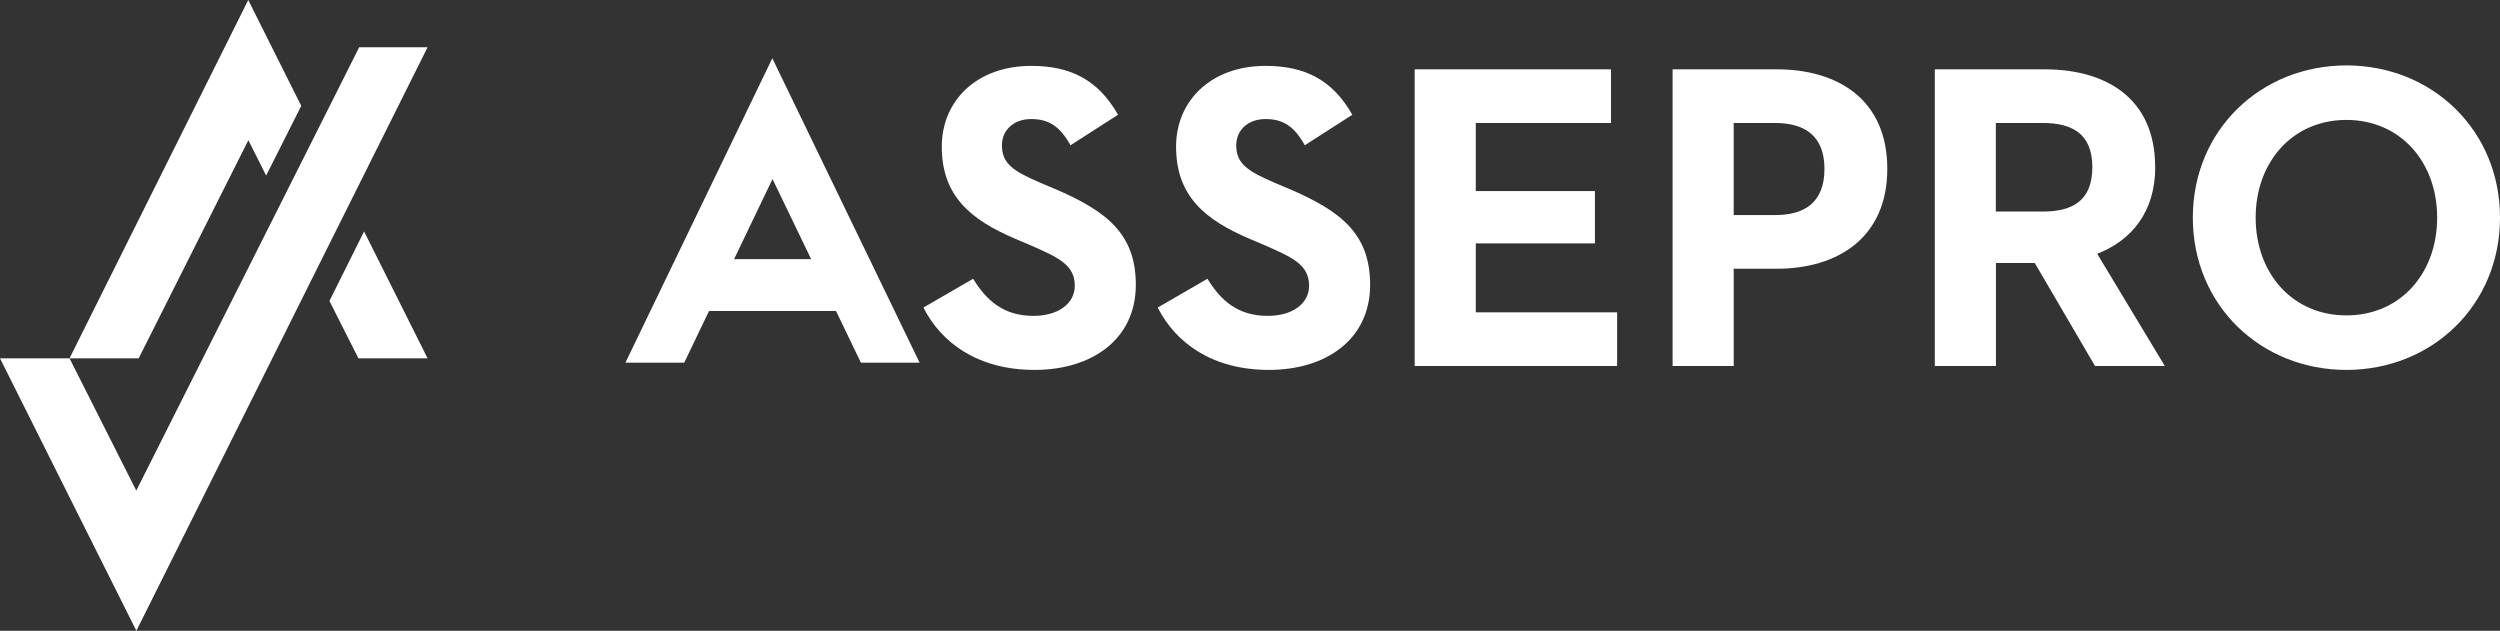
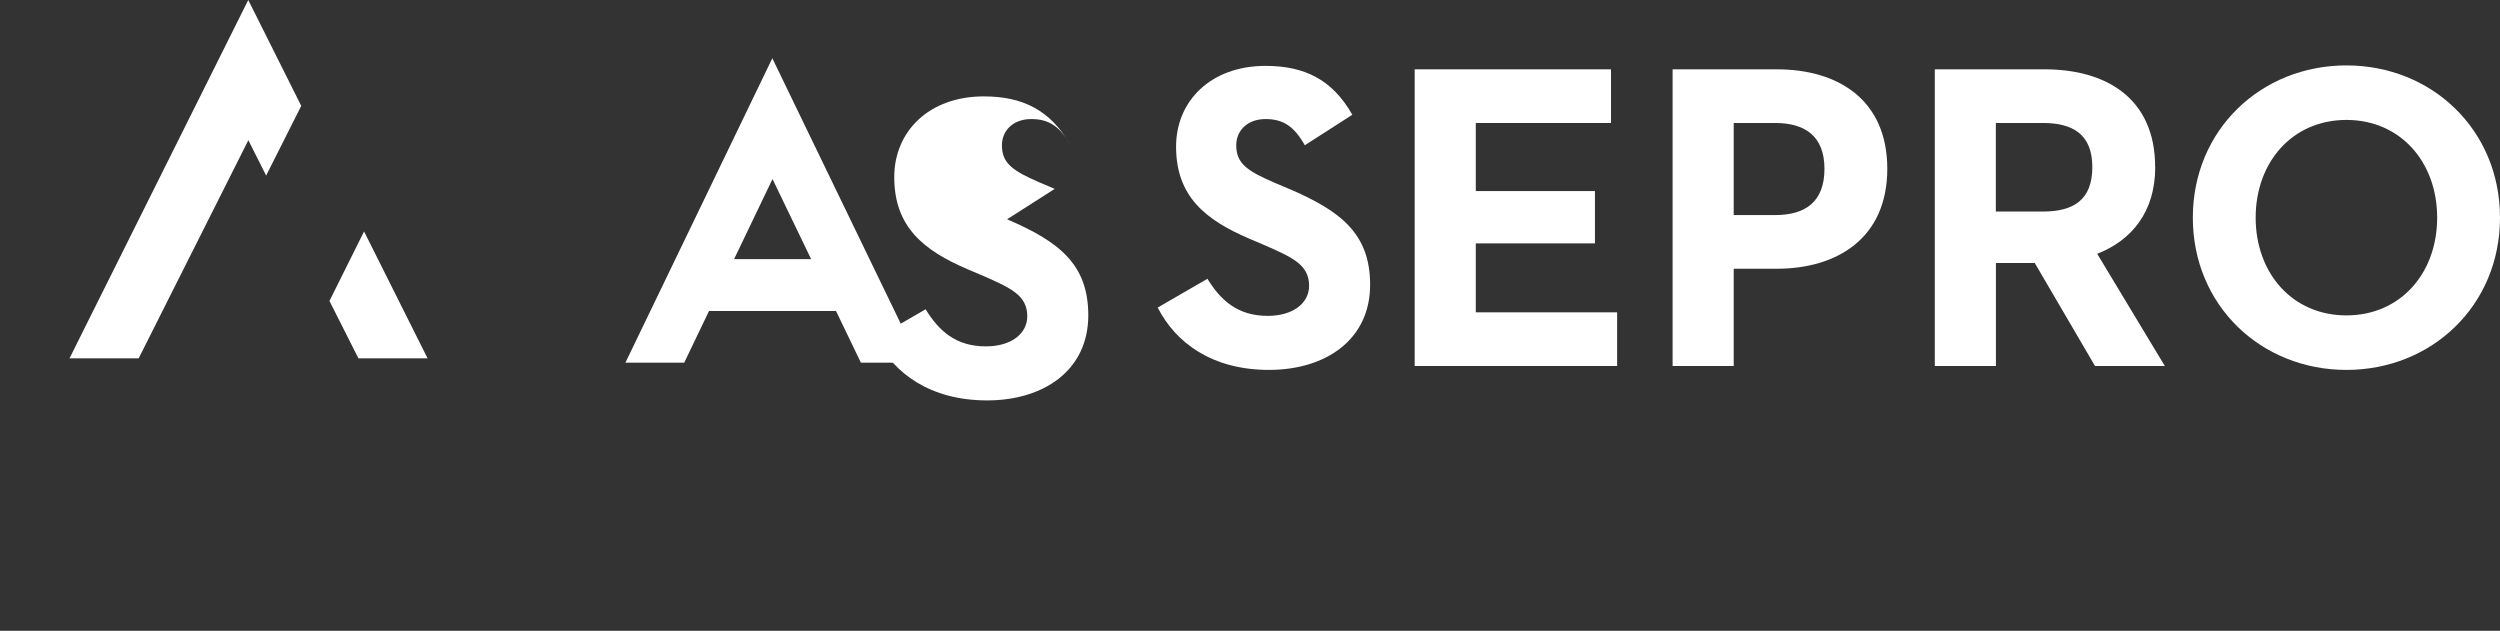
<svg xmlns="http://www.w3.org/2000/svg" id="Layer_1" viewBox="0 0 261.42 65.96">
  <rect x="0" y="0" width="261.42" height="65.96" fill="#333333" stroke="none" />
  <defs>
    <style>.cls-1{fill:#fff;}</style>
  </defs>
-   <path class="cls-1" d="m110.29,19.75l-1.6-.68c-2.74-1.19-3.92-1.96-3.92-3.88,0-1.55,1.19-2.74,3.06-2.74s3.01.78,4.11,2.74l4.97-3.19c-2.1-3.7-5.02-5.11-9.08-5.11-5.7,0-9.35,3.65-9.35,8.44,0,5.2,3.06,7.66,7.66,9.63l1.6.68c2.92,1.28,4.65,2.05,4.65,4.24,0,1.83-1.69,3.15-4.33,3.15-3.15,0-4.93-1.64-6.3-3.88l-5.2,3.01c1.87,3.69,5.7,6.52,11.63,6.52s10.58-3.15,10.58-8.9c0-5.34-3.06-7.71-8.49-10.04" />
+   <path class="cls-1" d="m110.29,19.75l-1.6-.68c-2.74-1.19-3.92-1.96-3.92-3.88,0-1.55,1.19-2.74,3.06-2.74s3.01.78,4.11,2.74c-2.1-3.7-5.02-5.11-9.08-5.11-5.7,0-9.35,3.65-9.35,8.44,0,5.2,3.06,7.66,7.66,9.63l1.6.68c2.92,1.28,4.65,2.05,4.65,4.24,0,1.83-1.69,3.15-4.33,3.15-3.15,0-4.93-1.64-6.3-3.88l-5.2,3.01c1.87,3.69,5.7,6.52,11.63,6.52s10.58-3.15,10.58-8.9c0-5.34-3.06-7.71-8.49-10.04" />
  <path class="cls-1" d="m134.79,19.75l-1.6-.68c-2.74-1.19-3.92-1.96-3.92-3.88,0-1.55,1.19-2.74,3.06-2.74s3.01.78,4.11,2.74l4.97-3.19c-2.1-3.7-5.02-5.11-9.08-5.11-5.7,0-9.35,3.65-9.35,8.44,0,5.2,3.06,7.66,7.66,9.63l1.6.68c2.92,1.28,4.65,2.05,4.65,4.24,0,1.83-1.69,3.15-4.33,3.15-3.15,0-4.93-1.64-6.3-3.88l-5.2,3.01c1.87,3.69,5.7,6.52,11.63,6.52s10.58-3.15,10.58-8.9c0-5.34-3.06-7.71-8.49-10.04" />
  <polygon class="cls-1" points="154.32 25.45 166.78 25.45 166.78 19.98 154.32 19.98 154.32 12.86 168.46 12.86 168.46 7.25 147.93 7.25 147.93 38.27 169.1 38.27 169.1 32.66 154.32 32.66 154.32 25.45" />
  <path class="cls-1" d="m185.62,22.49h-4.33v-9.63h4.33c3.06,0,5.16,1.32,5.16,4.79s-2.01,4.84-5.16,4.84m.18-15.24h-10.9v31.02h6.39v-10.17h4.52c6.29,0,11.54-3.19,11.54-10.45s-5.2-10.4-11.54-10.4" />
  <path class="cls-1" d="m213.63,22.12h-4.93v-9.26h4.93c3.06,0,5.16,1.14,5.16,4.61s-2.01,4.65-5.16,4.65m11.73-4.65c0-7.25-5.2-10.22-11.54-10.22h-11.5v31.02h6.39v-10.77h4.06l6.3,10.77h7.3l-7.07-11.73c3.6-1.41,6.07-4.38,6.07-9.08" />
  <path class="cls-1" d="m245.36,32.98c-5.66,0-9.49-4.42-9.49-10.22s3.83-10.22,9.49-10.22,9.49,4.42,9.49,10.22-3.83,10.22-9.49,10.22m0-26.14c-8.94,0-16.06,6.75-16.06,15.92s7.12,15.92,16.06,15.92,16.06-6.75,16.06-15.92-7.12-15.92-16.06-15.92" />
  <path class="cls-1" d="m80.78,18.72l4.04,8.38h-8.06l4.02-8.38Zm-15.37,19.2h6.14l2.59-5.4h13.28l2.6,5.4h6.14l-15.4-31.83-15.36,31.83Z" />
  <polygon class="cls-1" points="34.45 31.47 37.48 37.47 44.71 37.47 38.07 24.2 34.45 31.47" />
-   <polygon class="cls-1" points="44.71 4.94 37.56 4.94 32.99 14.04 29.33 21.32 14.25 51.3 7.27 37.47 0 37.47 14.26 65.96 32.95 28.5 36.58 21.23 44.71 4.94" />
  <polygon class="cls-1" points="25.96 0 8.6 34.8 7.27 37.47 10.25 37.47 14.5 37.47 25.97 14.66 27.83 18.36 31.5 11.07 25.96 0" />
</svg>